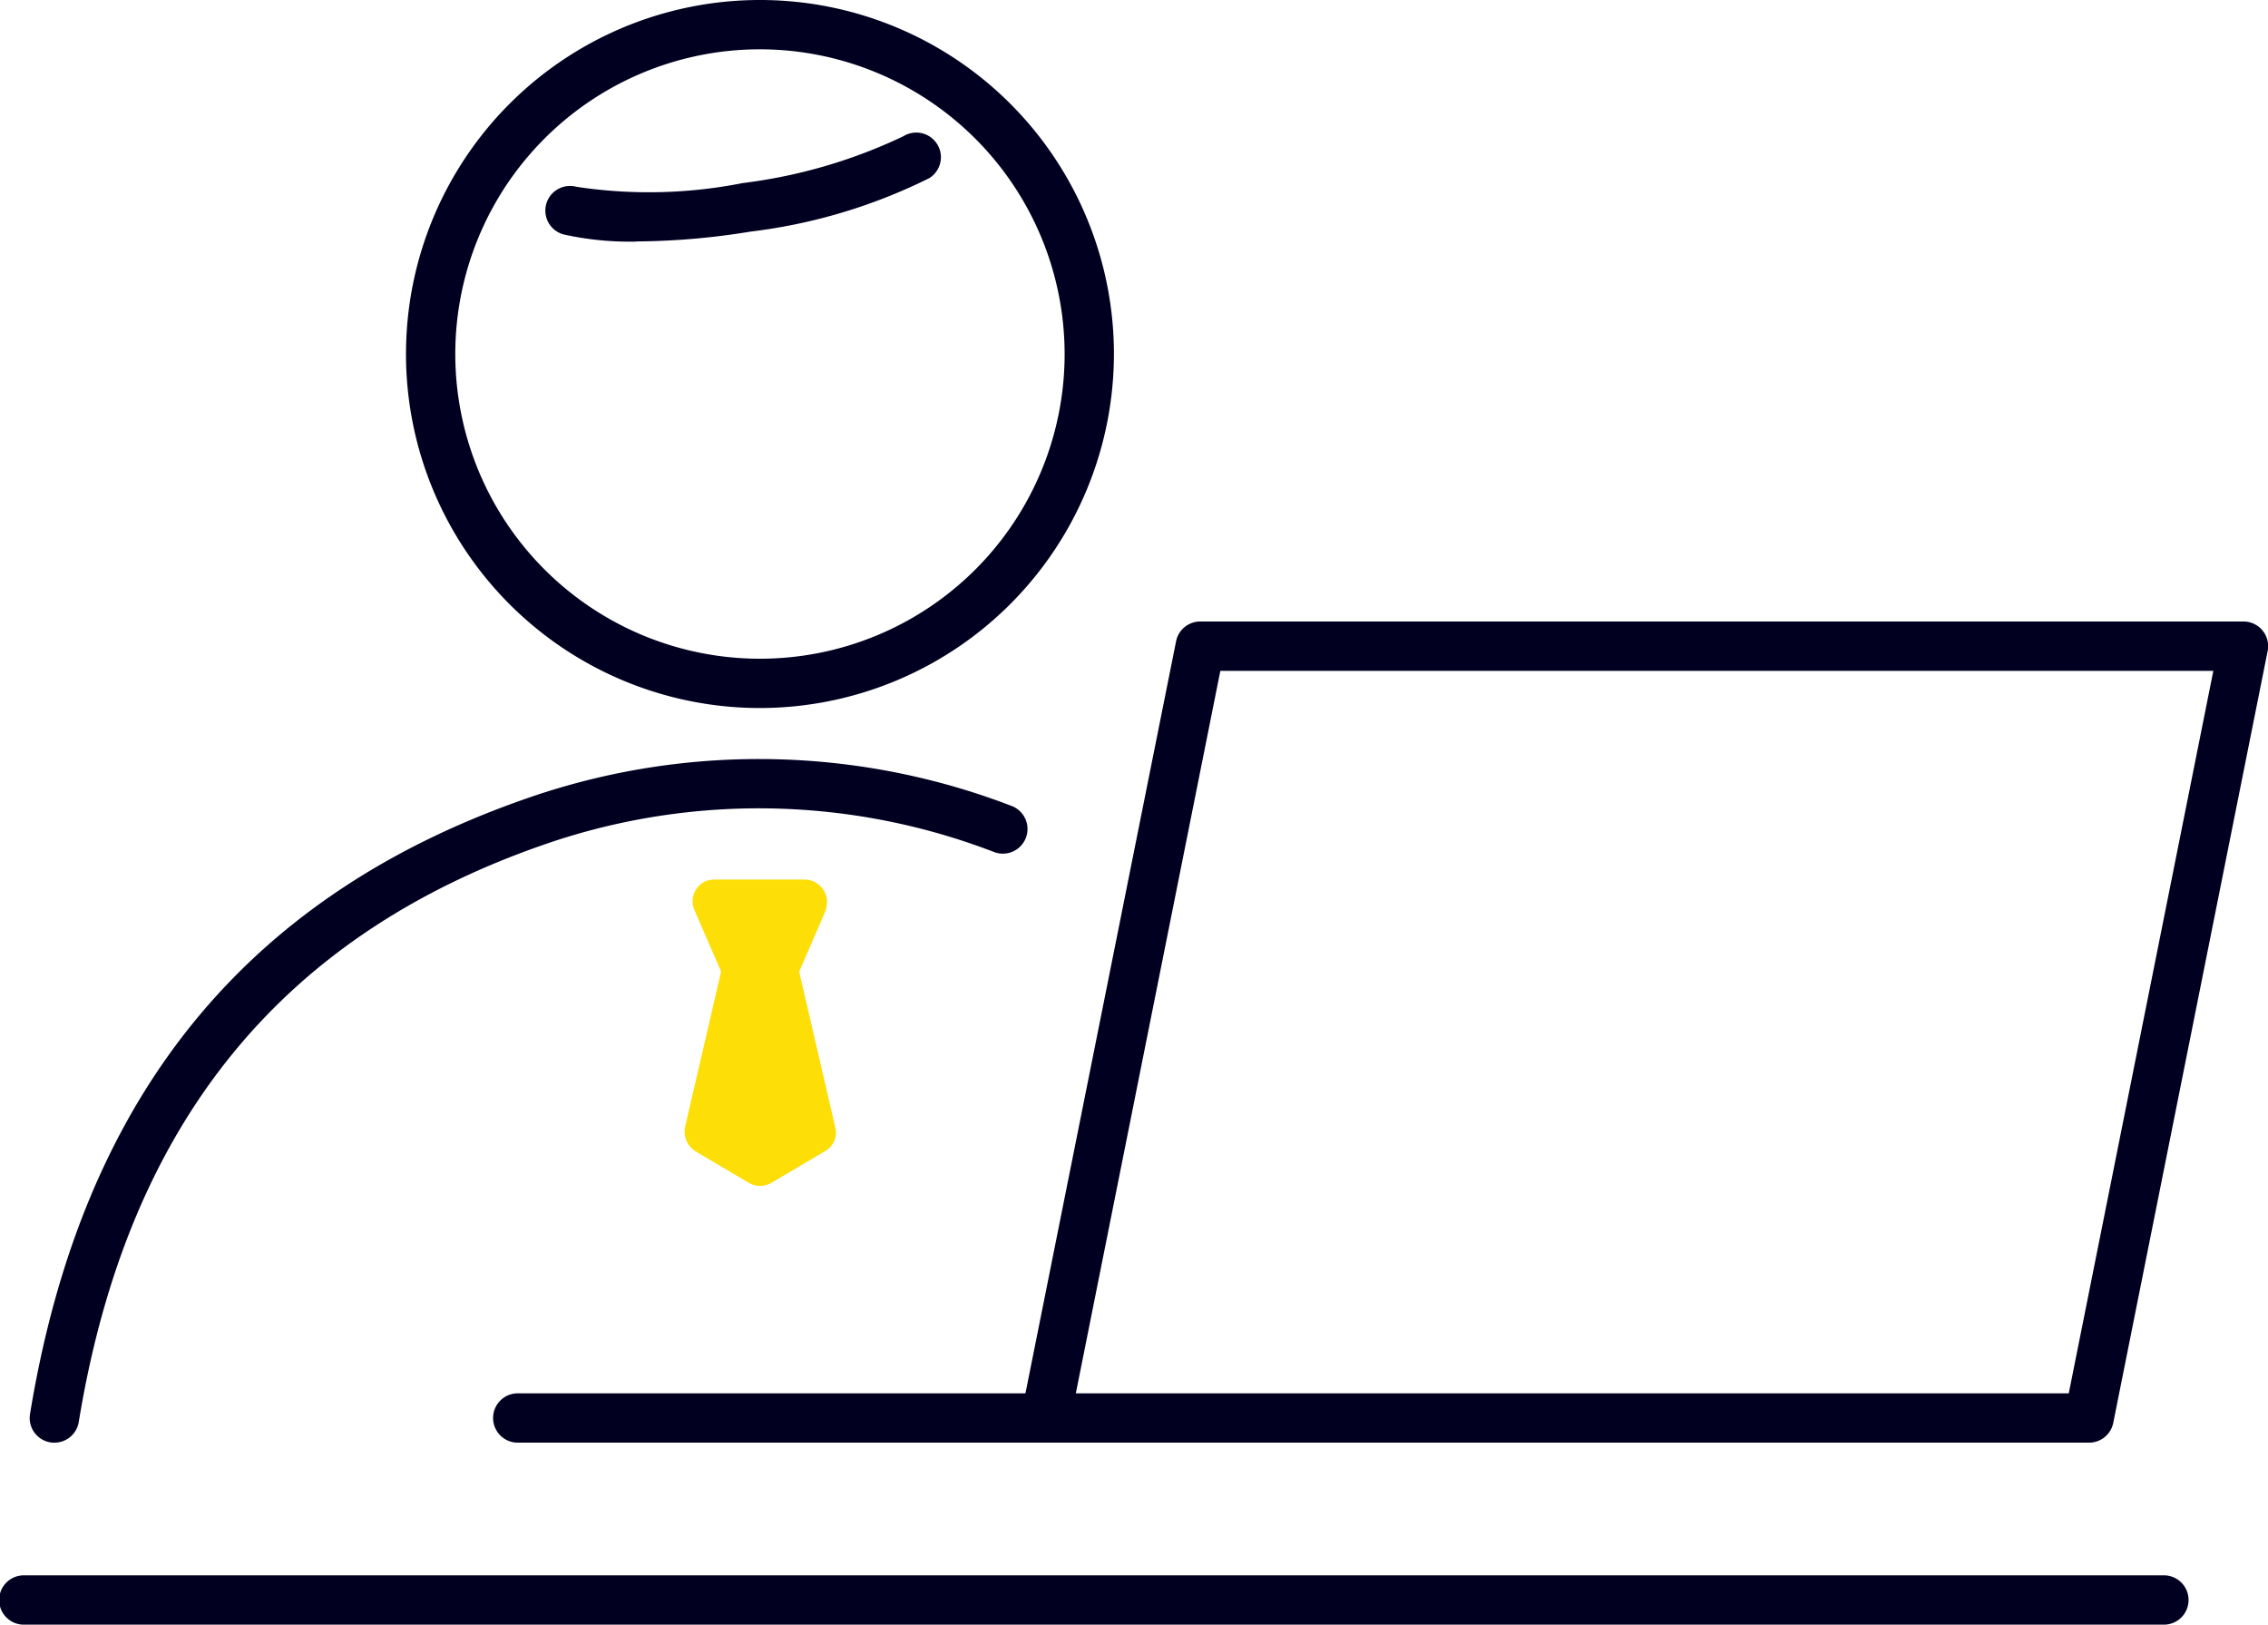
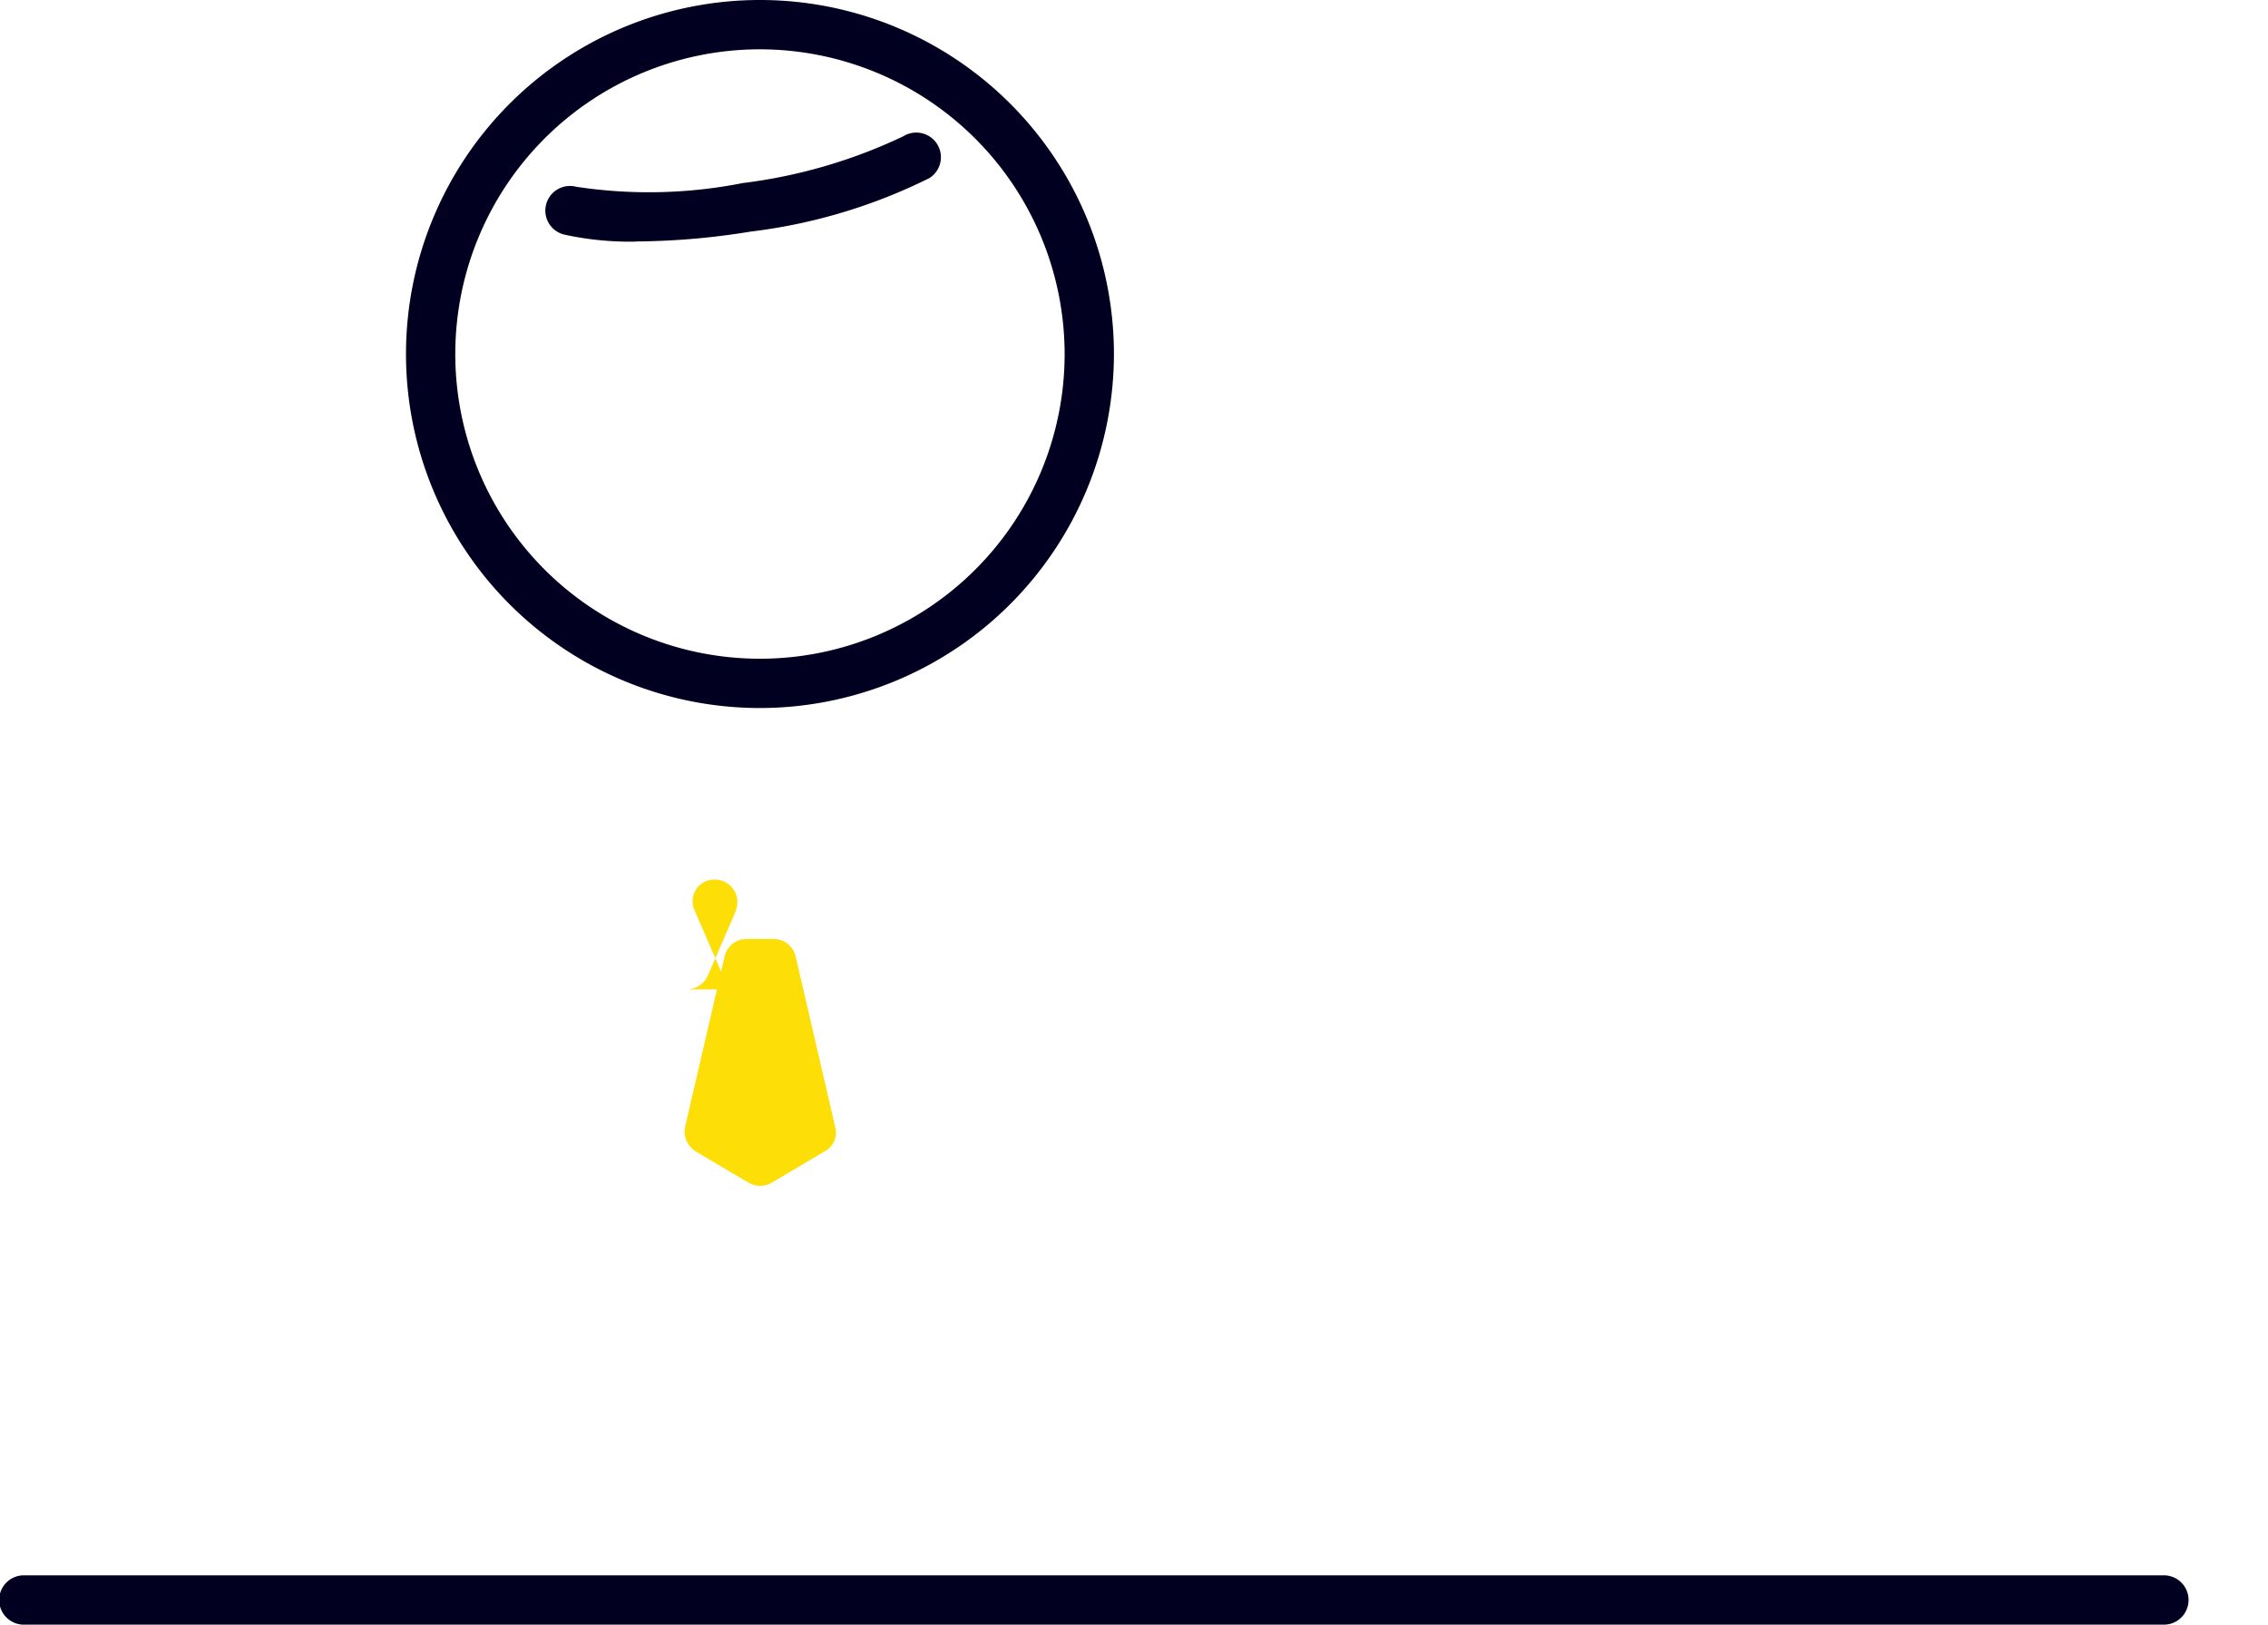
<svg xmlns="http://www.w3.org/2000/svg" width="80.002" height="57.301" viewBox="0 0 80.002 57.301">
  <path d="M43.831,57.129H44.8a.8.8,0,0,1,.769.6l1.4,6.036a.748.748,0,0,1-.37.854l-1.879,1.111a.8.8,0,0,1-.8,0l-1.879-1.111a.829.829,0,0,1-.37-.854l1.4-6.036a.794.794,0,0,1,.769-.6" transform="translate(-17.507 -24.012)" fill="#fdde07" />
-   <path d="M45.093,57.385H43.926a.777.777,0,0,1-.712-.484l-1-2.306a.772.772,0,0,1,.4-1.025,1.007,1.007,0,0,1,.313-.057H46.09a.8.8,0,0,1,.8.8,1.217,1.217,0,0,1-.057.313l-1,2.306a.821.821,0,0,1-.74.456" transform="translate(-17.716 -22.492)" fill="#fdde07" />
-   <path d="M2.678,70.294a.849.849,0,0,1-.142-.012.869.869,0,0,1-.717-1c1.85-11.284,7.7-18.429,17.9-21.842a24.849,24.849,0,0,1,16.757.408.87.87,0,0,1-.627,1.622,23.1,23.1,0,0,0-15.58-.38c-9.522,3.189-15,9.887-16.731,20.474a.871.871,0,0,1-.857.729" transform="translate(-0.76 -19.41)" fill="#010021" />
+   <path d="M45.093,57.385H43.926a.777.777,0,0,1-.712-.484l-1-2.306a.772.772,0,0,1,.4-1.025,1.007,1.007,0,0,1,.313-.057a.8.8,0,0,1,.8.8,1.217,1.217,0,0,1-.057.313l-1,2.306a.821.821,0,0,1-.74.456" transform="translate(-17.716 -22.492)" fill="#fdde07" />
  <path d="M36.39,11.914a10.792,10.792,0,0,1-2.552-.25.869.869,0,0,1,.431-1.685,17.025,17.025,0,0,0,5.88-.13A18.391,18.391,0,0,0,45.809,8.2a.869.869,0,1,1,.918,1.476,19.353,19.353,0,0,1-6.3,1.885,25.909,25.909,0,0,1-4.038.348" transform="translate(-13.947 -3.393)" fill="#010021" />
  <path d="M37.191,24.972A12.486,12.486,0,1,1,49.677,12.486,12.5,12.5,0,0,1,37.191,24.972m0-23.233A10.747,10.747,0,1,0,47.938,12.486,10.759,10.759,0,0,0,37.191,1.739" transform="translate(-10.384)" fill="#010021" />
-   <path d="M99.8,66.777H63a.87.87,0,0,1-.853-1.04L67.6,38.515a.869.869,0,0,1,.852-.7h36.8a.87.87,0,0,1,.853,1.041l-5.446,27.221a.869.869,0,0,1-.853.7M64.064,65.038H99.089l5.1-25.482H69.162Z" transform="translate(-26.115 -15.895)" fill="#010021" />
-   <path d="M49.478,86.513H30.824a.87.87,0,0,1,0-1.739H49.478a.87.87,0,1,1,0,1.739" transform="translate(-12.59 -35.631)" fill="#010021" />
  <path d="M76.3,97.586H.87a.87.87,0,1,1,0-1.739H76.3a.87.87,0,1,1,0,1.739" transform="translate(0 -40.285)" fill="#010021" />
</svg>